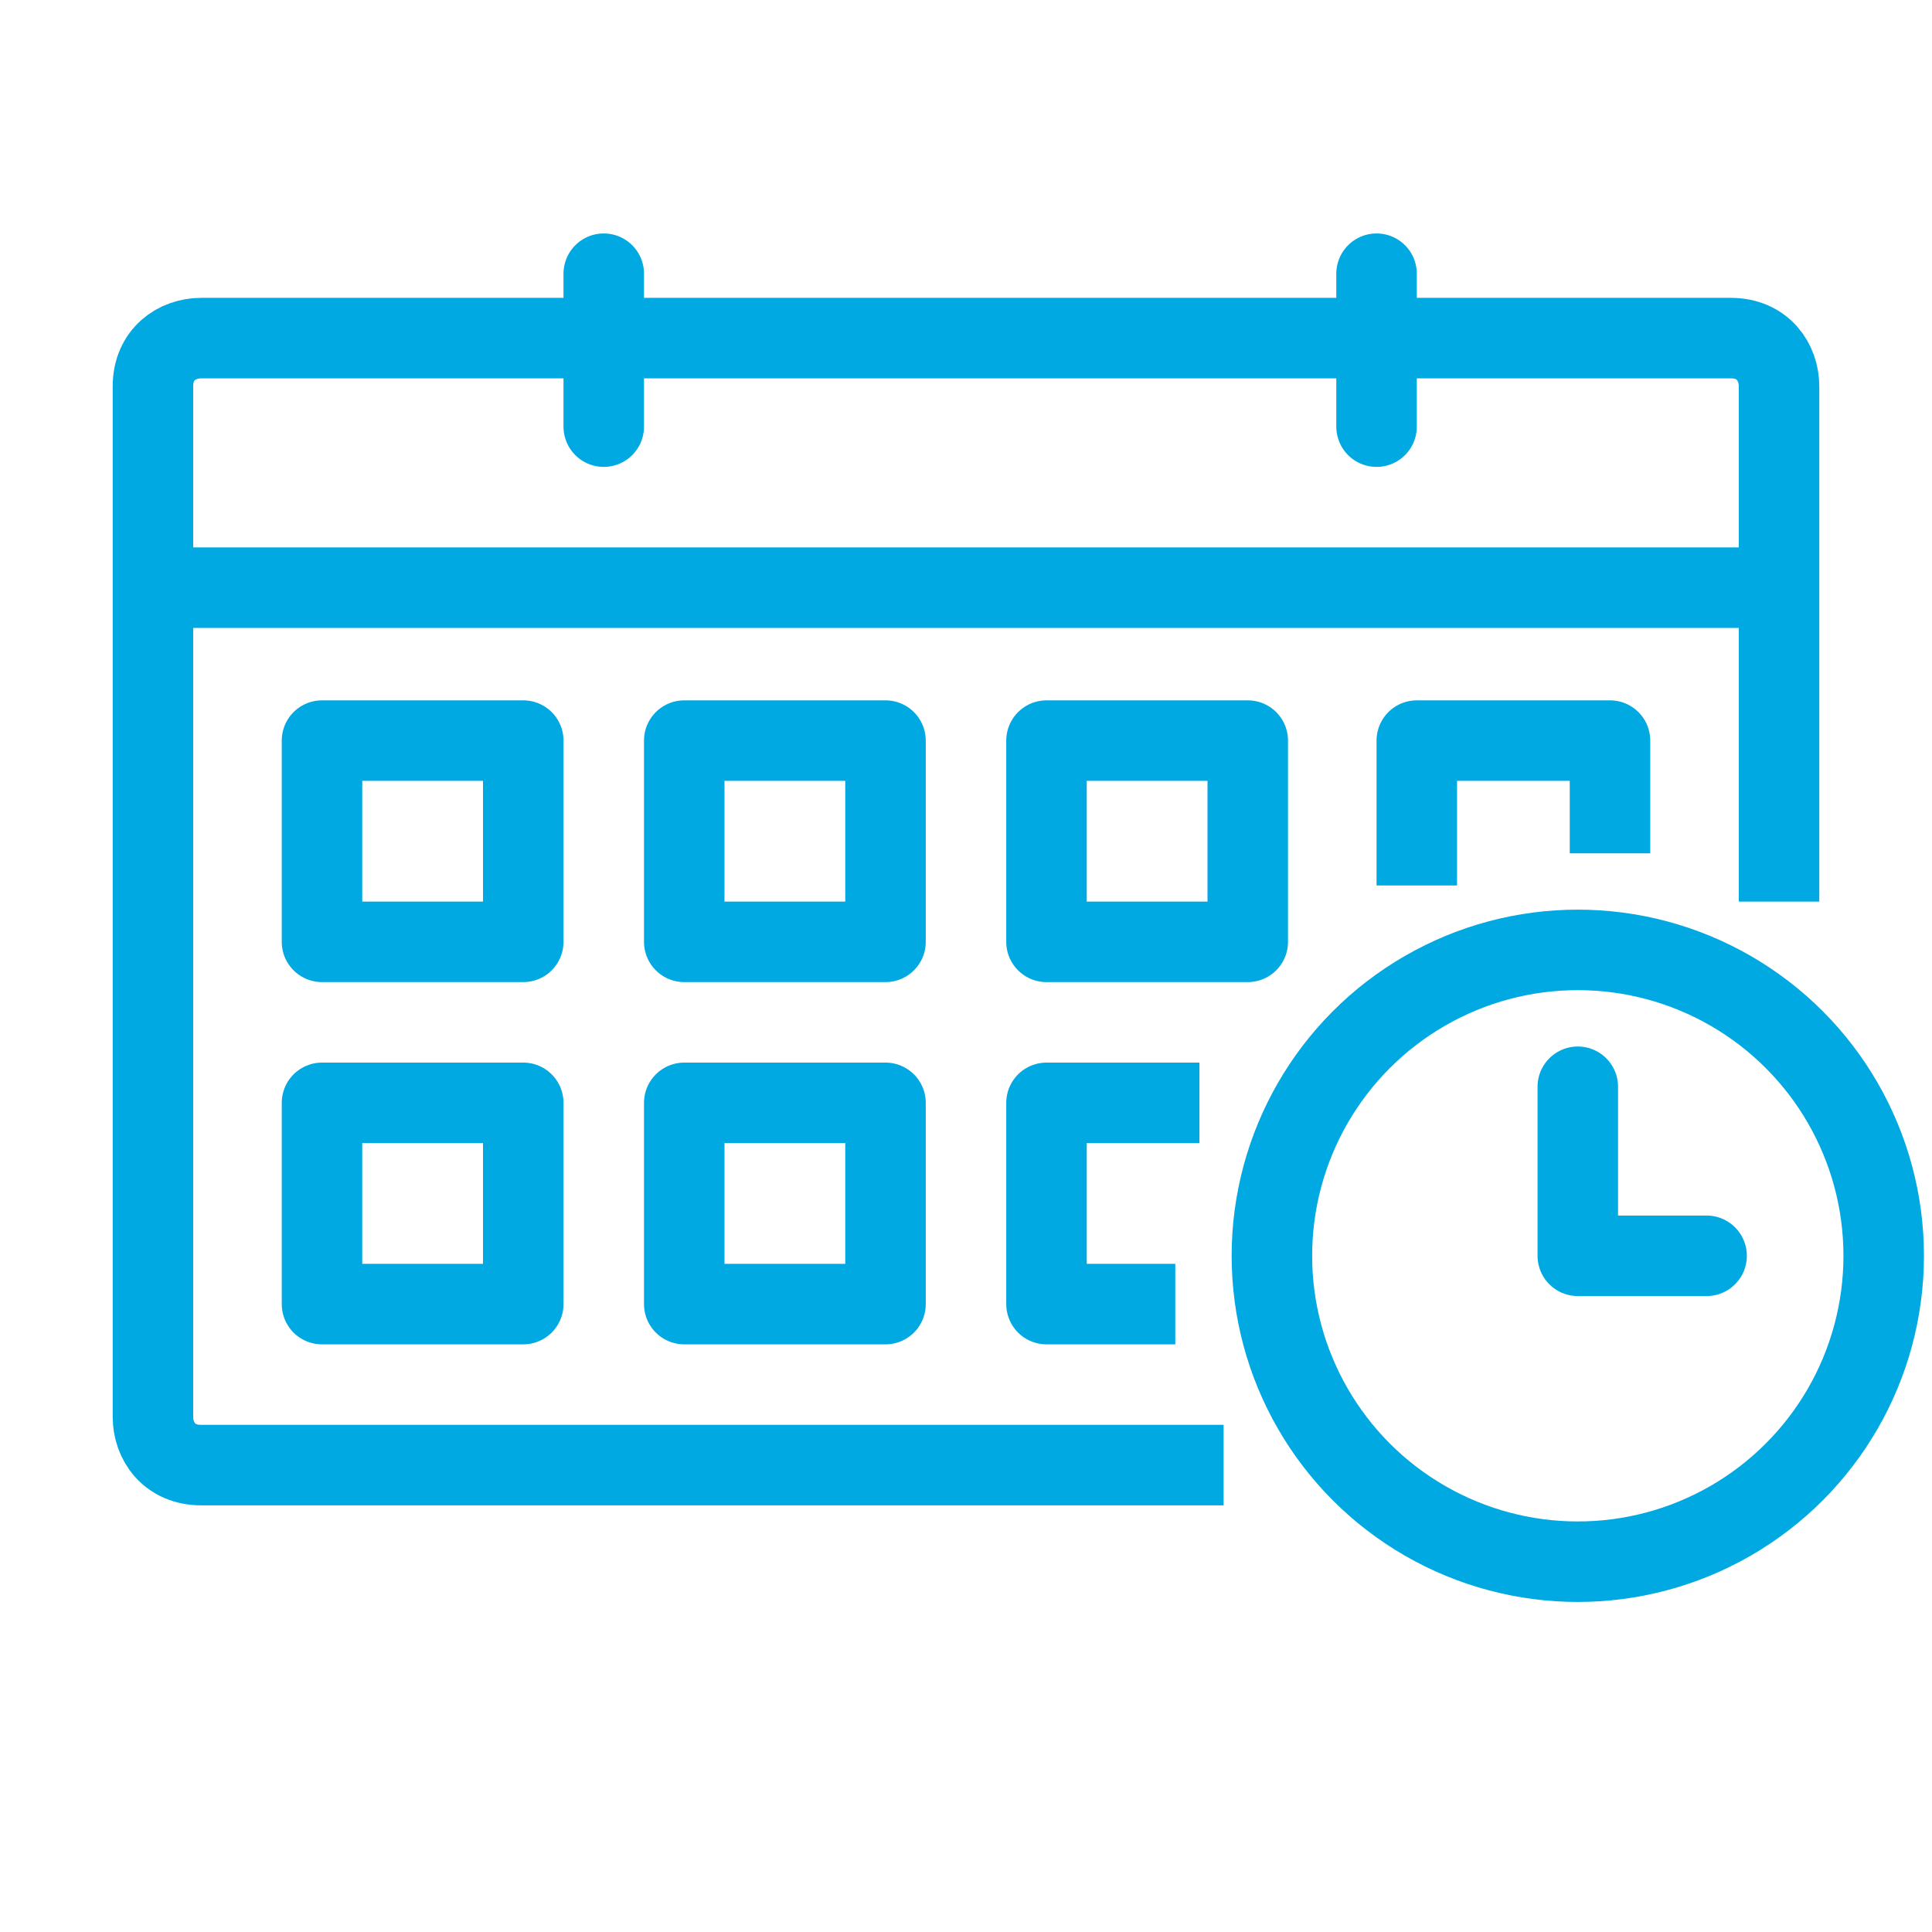
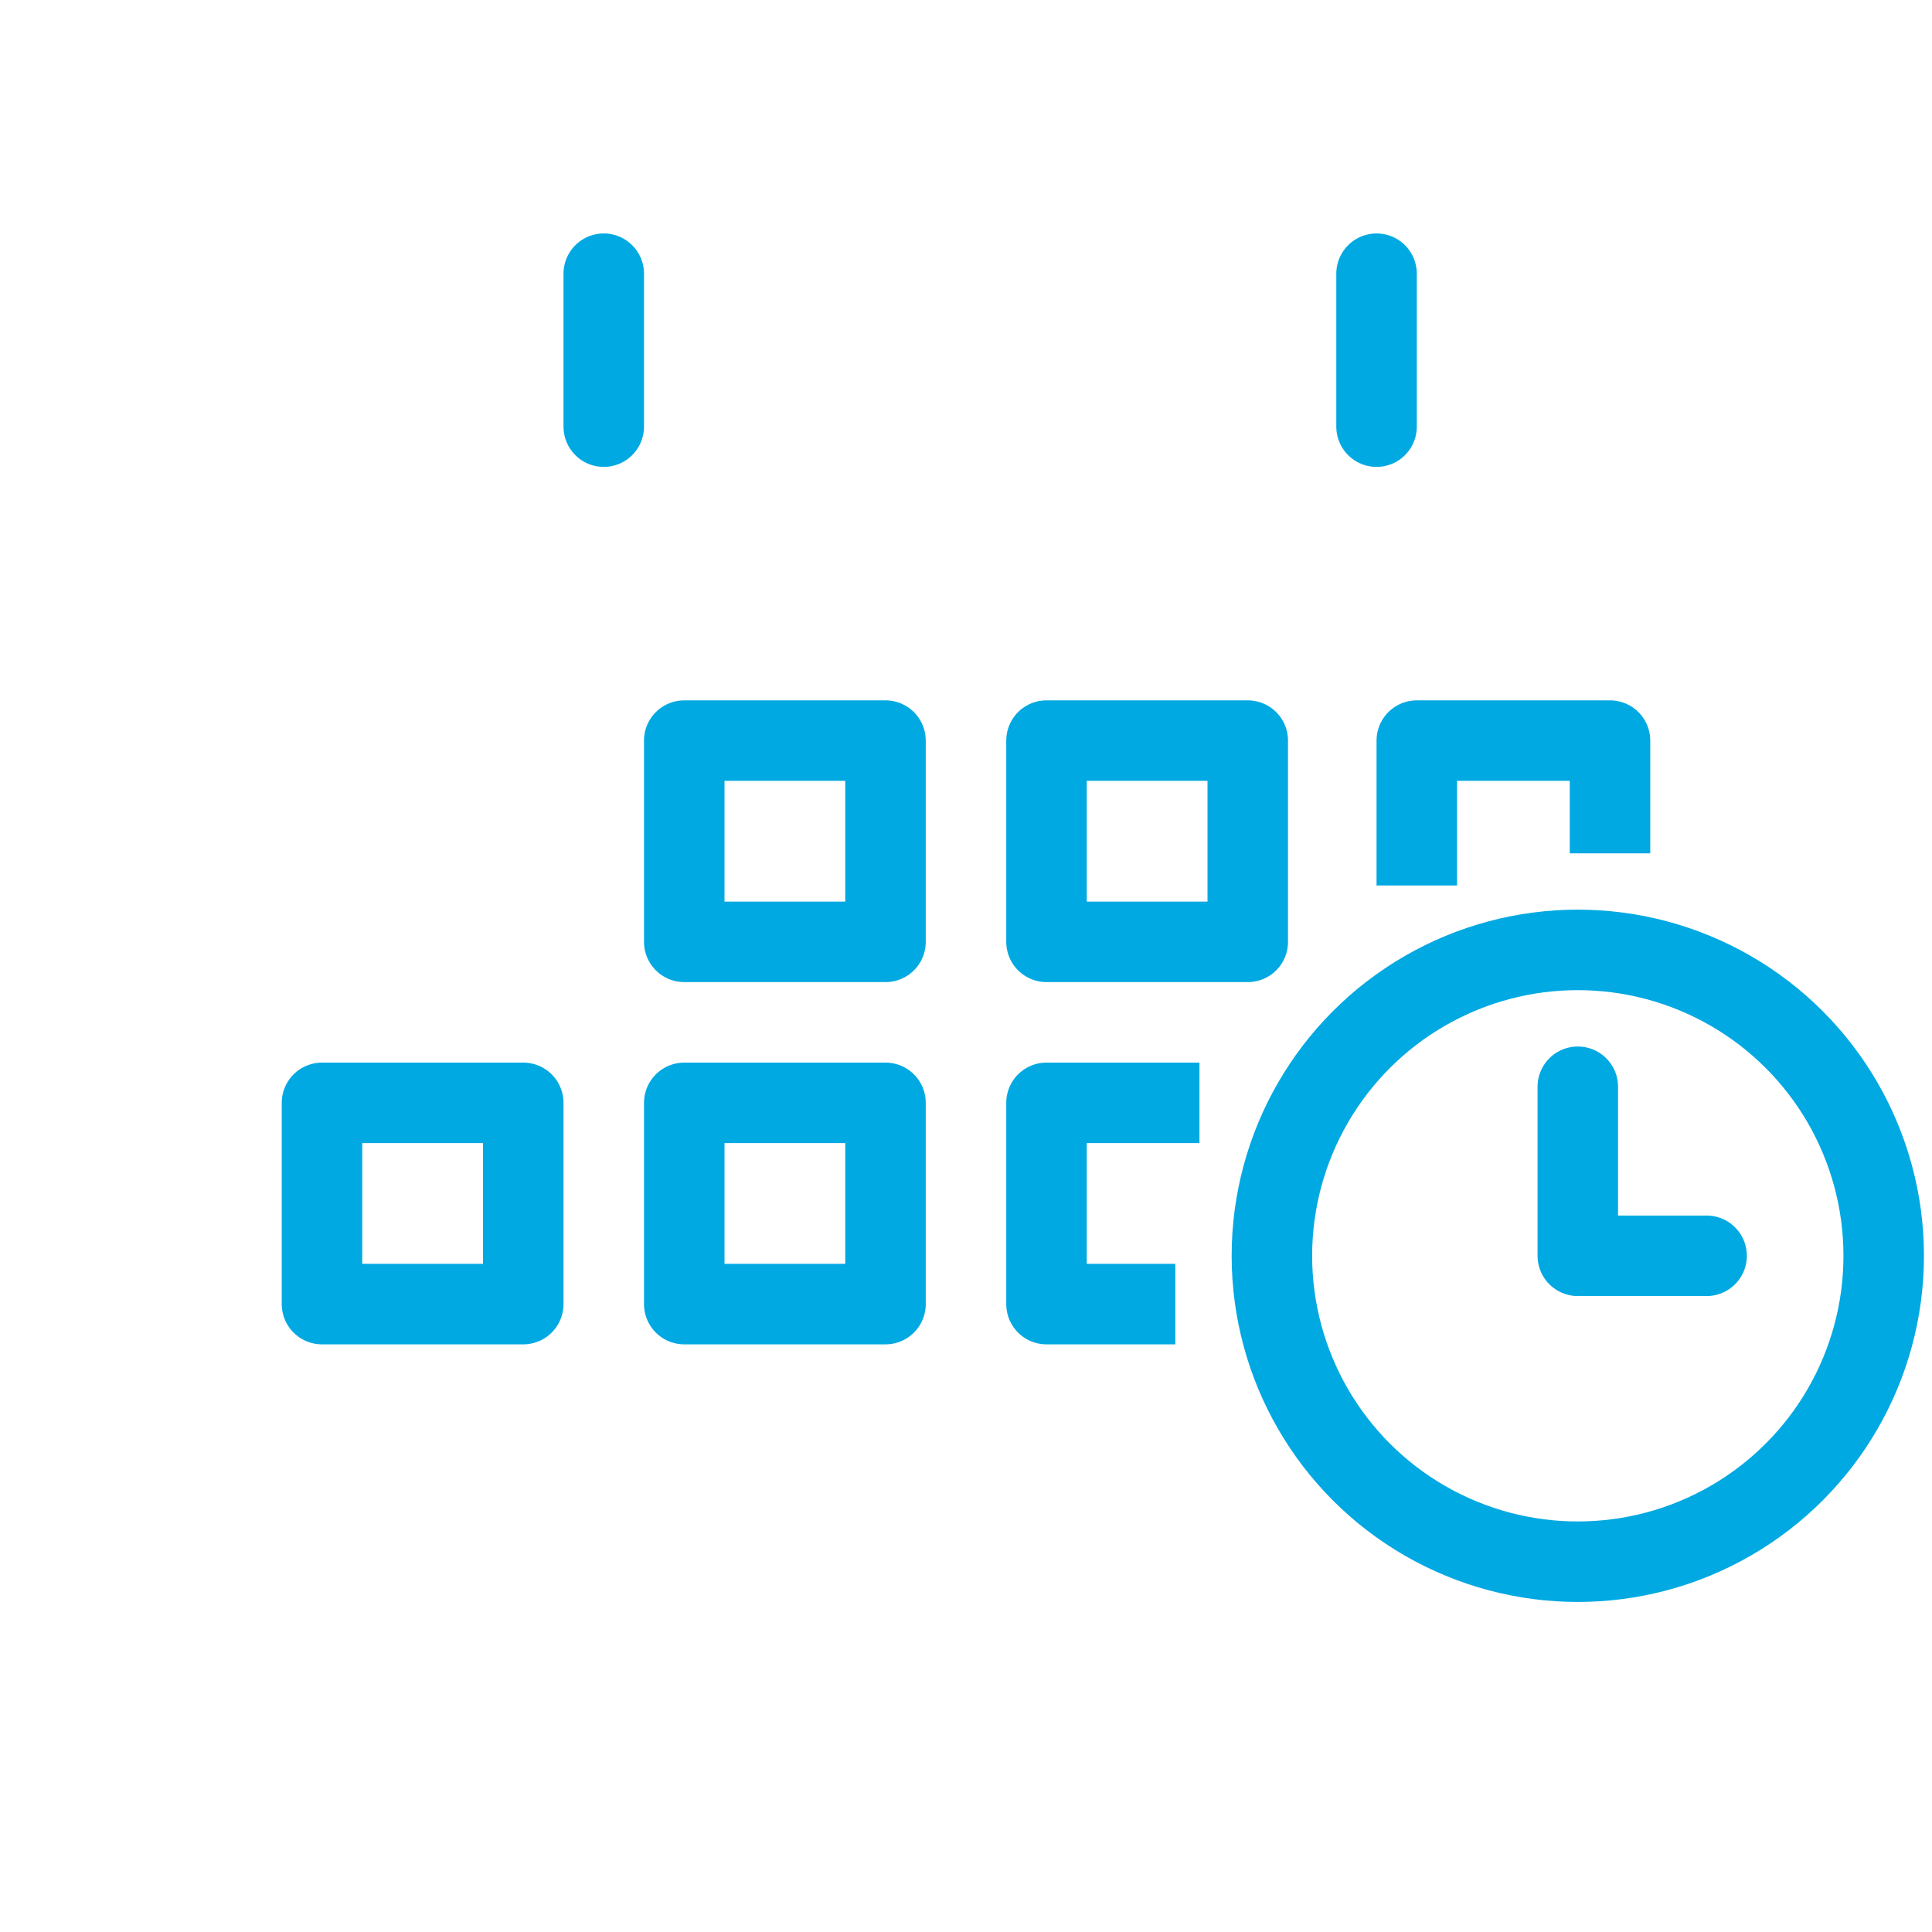
<svg xmlns="http://www.w3.org/2000/svg" version="1.1" viewBox="0 0 24 24">
  <g stroke-width="1" stroke="#00a9e2" fill="none" stroke-linejoin="round">
-     <path class="st0" d="M22.1,11.2V5.8v-1c0-0.3-0.2-0.6-0.6-0.6h-19c-0.3,0-0.6,0.2-0.6,0.6v1v10.8v1c0,0.3,0.2,0.6,0.6,0.6h12.7" />
    <path stroke-linecap="round" d="M17.1,5.3V3.4" />
    <path stroke-linecap="round" d="M7.5,5.3V3.4" />
-     <path class="st0" d="M22.1,7.3H1.9" />
-     <rect x="4" y="9.2" class="st0" width="2.5" height="2.5" />
    <rect x="8.5" y="9.2" class="st0" width="2.5" height="2.5" />
    <rect x="13" y="9.2" class="st0" width="2.5" height="2.5" />
    <rect x="4" y="13.7" class="st0" width="2.5" height="2.5" />
    <rect x="8.5" y="13.7" class="st0" width="2.5" height="2.5" />
    <polyline class="st0" points="14.6,16.2 13,16.2 13,13.7 14.9,13.7 " />
    <polyline class="st0" points="17.6,11 17.6,9.2 20,9.2 20,10.6  " />
    <circle class="st0" cx="19.6" cy="15.6" r="3.8" />
    <path stroke-linecap="round" d="M21.2,15.6l-1.6,0v-2.1" />
  </g>
</svg>